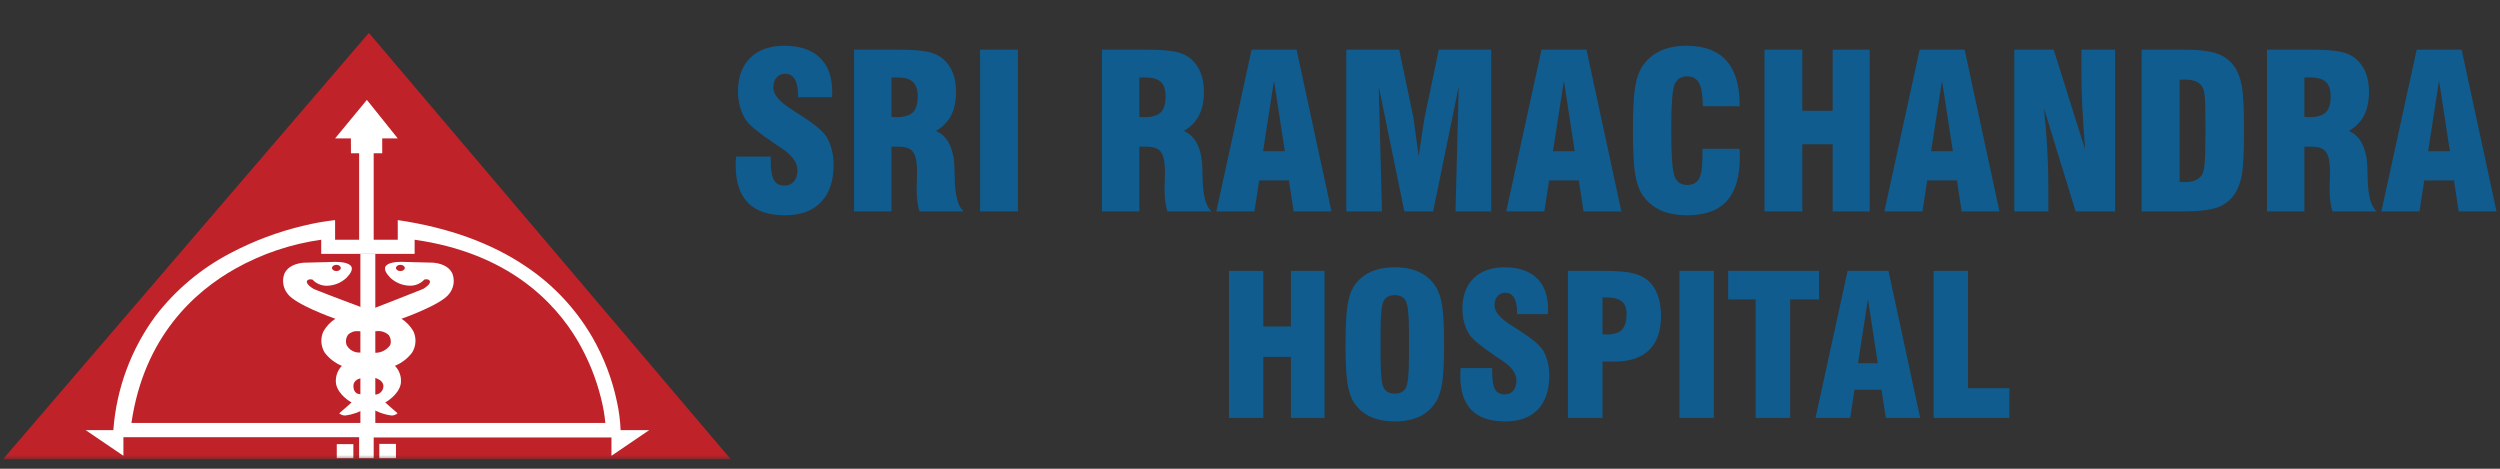
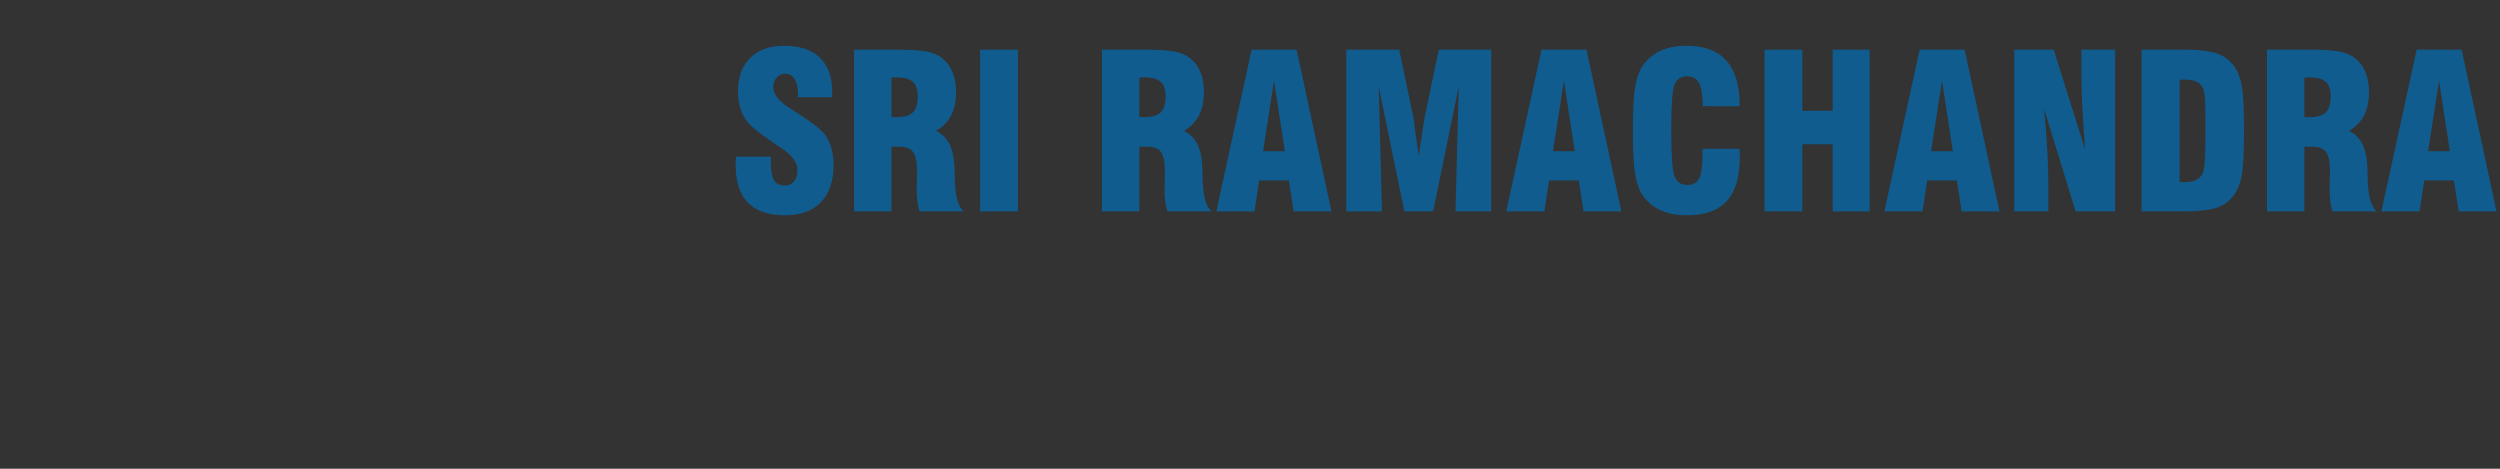
<svg xmlns="http://www.w3.org/2000/svg" width="272" height="51" viewBox="0 0 272 51" fill="none">
  <rect x="0" y="0" width="272" height="51" fill="#333333" stroke="none" />
  <g clip-path="url(#clip0_75_22)">
    <mask id="mask0_75_22" style="mask-type:luminance" maskUnits="userSpaceOnUse" x="0" y="3" width="80" height="47">
-       <path d="M80 3H0V50H80V3Z" fill="white" />
-     </mask>
+       </mask>
    <g mask="url(#mask0_75_22)">
-       <path fill-rule="evenodd" clip-rule="evenodd" d="M40.134 3.579L-0.001 50.343L79.953 50.49L40.134 3.579Z" fill="#BF2228" />
-       <path d="M40.657 49.847H39.072V47.569H13.427V49.59L9.32 46.799H12.331C12.658 42.314 14.244 38.013 16.906 34.393C19.106 31.528 21.907 29.182 25.11 27.519C27.593 26.213 30.229 25.223 32.957 24.572C34.108 24.286 35.278 24.077 36.458 23.946V26.082H39.073V16.673H38.187L38.175 15.057H36.458L39.916 10.868L43.276 15.057H41.585V16.673H40.657V26.082H43.276C43.276 26.073 43.276 26.063 43.276 26.054C43.267 25.463 43.267 24.715 43.276 23.946C48.781 24.751 53.481 26.453 57.244 29.005C60.198 30.985 62.662 33.616 64.448 36.695C65.704 38.882 66.609 41.254 67.127 43.724C67.349 44.735 67.482 45.764 67.522 46.799H70.633L66.527 49.59V47.593H40.657V49.846V49.847ZM34.947 26.083C31.668 26.541 28.503 27.607 25.614 29.227C21.206 31.698 15.665 36.618 14.3 46.018H65.862C65.773 45.087 65.61 44.164 65.373 43.259C64.831 41.096 63.985 39.02 62.86 37.096C60.371 32.866 55.271 27.523 45.112 26.083V27.621H34.947V26.083Z" fill="white" />
      <path d="M38.446 48.322H36.642V49.847H38.446V48.322Z" fill="white" />
      <path d="M43.079 48.295H41.27V49.847H43.079V48.295Z" fill="white" />
      <path d="M37.587 45.205C37.464 45.213 37.34 45.196 37.223 45.154C37.106 45.113 36.999 45.048 36.908 44.964C37.471 44.496 38.239 43.797 38.247 43.789C38.098 43.707 36.792 42.947 36.561 41.766C36.509 41.413 36.539 41.053 36.649 40.713C36.759 40.373 36.945 40.064 37.194 39.808C36.457 39.5 35.813 39.004 35.328 38.368C35.115 38.024 34.991 37.632 34.966 37.228C34.942 36.824 35.018 36.42 35.188 36.053C35.505 35.499 35.949 35.029 36.485 34.683L36.472 34.679C36.035 34.524 32.177 33.131 31.319 31.999C31.067 31.698 30.899 31.336 30.832 30.949C30.764 30.563 30.799 30.165 30.934 29.796C31.142 29.318 31.669 28.719 33.004 28.582L35.939 28.508C35.939 28.508 36.158 28.49 36.451 28.49C37.036 28.49 38.042 28.562 38.244 29.044C38.366 29.332 38.186 29.729 37.702 30.222C37.124 30.766 36.366 31.075 35.574 31.089C35.278 31.095 34.985 31.038 34.713 30.923C34.441 30.807 34.197 30.635 33.996 30.418C33.928 30.398 33.857 30.389 33.786 30.389C33.583 30.389 33.428 30.471 33.393 30.599C33.357 30.726 33.408 31.005 34.144 31.447C35.843 32.136 39.206 33.381 39.24 33.394L40.006 35.672L39.277 36.053C39.165 36.037 39.051 36.029 38.938 36.029C38.738 36.014 38.538 36.041 38.351 36.111C38.163 36.181 37.993 36.29 37.852 36.432C37.746 36.592 37.677 36.775 37.651 36.965C37.625 37.156 37.643 37.35 37.703 37.533C37.841 37.793 38.05 38.009 38.306 38.155C38.561 38.301 38.853 38.371 39.147 38.358C39.177 38.358 39.209 38.358 39.24 38.358C39.478 39.024 39.65 39.712 39.753 40.413L39.276 41.161C39.268 41.161 38.433 41.252 38.452 42.04C38.469 42.847 39.071 42.889 39.192 42.889C39.209 42.889 39.225 42.889 39.24 42.889H39.249C39.544 42.981 39.825 43.114 40.084 43.283L39.792 44.42C39.122 44.837 38.37 45.105 37.587 45.205ZM36.599 28.812C36.335 28.812 36.12 28.965 36.12 29.152C36.12 29.339 36.335 29.493 36.599 29.493C36.863 29.493 37.077 29.34 37.077 29.152C37.077 28.964 36.862 28.812 36.599 28.812Z" fill="white" />
-       <path d="M42.572 45.205C41.791 45.103 41.041 44.833 40.374 44.414L40.082 43.277L40.086 43.273C40.271 43.118 40.486 43.003 40.717 42.935H40.728H40.759C41.005 42.942 41.244 42.852 41.423 42.683C41.603 42.514 41.708 42.281 41.715 42.034C41.732 41.245 40.565 41.055 40.553 41.053L40.411 40.409C40.375 39.72 40.48 39.03 40.719 38.382C40.746 38.382 40.777 38.382 40.807 38.382C41.132 38.389 41.454 38.314 41.743 38.165C42.032 38.017 42.28 37.798 42.464 37.53C42.521 37.354 42.536 37.167 42.509 36.983C42.482 36.8 42.414 36.626 42.309 36.473C42.144 36.313 41.947 36.19 41.73 36.113C41.514 36.036 41.283 36.006 41.054 36.026C40.928 36.025 40.802 36.033 40.677 36.049L40.16 35.669L40.776 33.503C40.801 33.493 44.3 32.141 46.025 31.442C46.759 31 46.809 30.722 46.774 30.595C46.739 30.468 46.584 30.384 46.38 30.384C46.309 30.384 46.238 30.394 46.17 30.413C45.97 30.631 45.725 30.803 45.453 30.919C45.181 31.034 44.888 31.091 44.592 31.084C43.8 31.07 43.041 30.762 42.464 30.218C41.983 29.724 41.8 29.327 41.921 29.039C42.123 28.557 43.131 28.486 43.713 28.486C44.01 28.486 44.224 28.504 44.226 28.504L47.16 28.578C48.494 28.715 49.022 29.314 49.23 29.793C49.365 30.161 49.401 30.559 49.334 30.945C49.267 31.332 49.099 31.694 48.848 31.996C47.946 33.186 43.764 34.651 43.682 34.679H43.685C44.219 35.025 44.663 35.495 44.979 36.047C45.149 36.415 45.225 36.819 45.2 37.223C45.176 37.627 45.051 38.019 44.838 38.363C44.353 38.998 43.709 39.495 42.972 39.803C43.221 40.058 43.407 40.368 43.517 40.708C43.627 41.047 43.657 41.408 43.605 41.761C43.363 43.002 41.931 43.777 41.916 43.785C41.916 43.785 42.688 44.487 43.255 44.959C43.163 45.045 43.056 45.11 42.939 45.153C42.821 45.195 42.696 45.212 42.572 45.205ZM43.56 28.812C43.296 28.812 43.082 28.965 43.082 29.152C43.082 29.339 43.296 29.493 43.56 29.493C43.824 29.493 44.041 29.34 44.041 29.152C44.041 28.964 43.825 28.812 43.56 28.812Z" fill="white" />
      <path d="M40.834 27.621H39.211V46.211H40.834V27.621Z" fill="white" />
    </g>
  </g>
-   <path d="M133.71 45.468V29.469H137.45V35.516H140.452V29.469H144.109V45.468H140.452V38.83H137.45V45.468H133.71ZM153.293 38.913V36.025C153.293 34.252 153.179 33.157 152.95 32.742C152.728 32.319 152.323 32.108 151.735 32.108C151.16 32.108 150.761 32.323 150.54 32.752C150.318 33.181 150.207 34.272 150.207 36.025V38.913C150.207 40.644 150.318 41.731 150.54 42.175C150.761 42.611 151.167 42.829 151.755 42.829C152.337 42.829 152.739 42.615 152.96 42.185C153.182 41.756 153.293 40.665 153.293 38.913ZM146.395 37.469C146.395 35.543 146.464 34.137 146.602 33.251C146.741 32.364 146.969 31.672 147.288 31.173C147.745 30.466 148.344 29.944 149.085 29.604C149.826 29.258 150.716 29.085 151.755 29.085C152.801 29.085 153.688 29.258 154.415 29.604C155.149 29.944 155.745 30.466 156.202 31.173C156.534 31.678 156.77 32.374 156.908 33.261C157.047 34.148 157.116 35.55 157.116 37.469C157.116 39.38 157.047 40.783 156.908 41.676C156.77 42.563 156.534 43.259 156.202 43.764C155.752 44.464 155.156 44.987 154.415 45.333C153.681 45.679 152.794 45.852 151.755 45.852C150.716 45.852 149.826 45.679 149.085 45.333C148.344 44.987 147.745 44.464 147.288 43.764C146.969 43.266 146.741 42.573 146.602 41.687C146.464 40.8 146.395 39.394 146.395 37.469ZM158.924 40.045H162.352V40.513C162.352 41.392 162.456 42.012 162.664 42.372C162.871 42.732 163.221 42.912 163.713 42.912C164.108 42.912 164.419 42.777 164.648 42.507C164.877 42.23 164.991 41.856 164.991 41.385C164.991 40.609 164.433 39.865 163.318 39.152C163.138 39.027 163 38.933 162.903 38.871L162.726 38.757C161.223 37.746 160.288 36.984 159.921 36.471C159.658 36.083 159.457 35.647 159.318 35.162C159.18 34.677 159.111 34.148 159.111 33.573C159.111 32.174 159.516 31.076 160.326 30.279C161.137 29.483 162.252 29.085 163.671 29.085C165.216 29.085 166.393 29.476 167.204 30.259C168.021 31.041 168.43 32.174 168.43 33.656C168.43 33.718 168.426 33.805 168.419 33.916C168.412 34.026 168.409 34.113 168.409 34.175H165.053V33.978C165.053 33.278 164.942 32.748 164.721 32.388C164.506 32.028 164.191 31.848 163.775 31.848C163.422 31.848 163.138 31.976 162.923 32.233C162.709 32.482 162.601 32.814 162.601 33.23C162.601 33.909 163.211 34.629 164.43 35.391C164.651 35.536 164.821 35.647 164.939 35.723C165.036 35.779 165.171 35.865 165.344 35.983C166.653 36.814 167.491 37.514 167.858 38.081C168.087 38.449 168.26 38.868 168.378 39.339C168.502 39.803 168.565 40.308 168.565 40.855C168.565 42.455 168.149 43.688 167.318 44.554C166.487 45.42 165.299 45.852 163.755 45.852C162.134 45.852 160.915 45.44 160.098 44.616C159.287 43.785 158.882 42.552 158.882 40.918C158.882 40.814 158.882 40.706 158.882 40.596C158.889 40.478 158.903 40.294 158.924 40.045ZM174.351 36.357C174.407 36.364 174.469 36.371 174.538 36.378C174.614 36.385 174.718 36.388 174.85 36.388C175.598 36.388 176.138 36.215 176.471 35.869C176.803 35.516 176.969 34.951 176.969 34.175C176.969 33.531 176.793 33.067 176.439 32.783C176.086 32.499 175.498 32.357 174.673 32.357H174.351V36.357ZM170.59 45.468V29.469H174.268C175.626 29.469 176.626 29.528 177.271 29.646C177.922 29.763 178.469 29.961 178.912 30.238C179.501 30.598 179.947 31.135 180.252 31.848C180.564 32.555 180.72 33.4 180.72 34.383C180.72 36.004 180.29 37.237 179.431 38.081C178.58 38.92 177.326 39.339 175.671 39.339H174.351V45.468H170.59ZM182.725 45.468V29.469H186.465V45.468H182.725ZM191.015 45.468V32.575H188.023V29.469H197.913V32.575H194.766V45.468H191.015ZM202.152 39.515H204.303L203.233 32.534L202.152 39.515ZM197.529 45.468L201.02 29.469H205.466L208.915 45.468H205.175L204.708 42.403H201.768L201.3 45.468H197.529ZM218.619 45.468H210.38V29.469H214.12V42.237H218.619V45.468Z" fill="#105C8E" />
  <path d="M80.089 17.035H83.86V17.549C83.86 18.517 83.974 19.198 84.203 19.595C84.431 19.991 84.816 20.189 85.357 20.189C85.791 20.189 86.134 20.04 86.386 19.743C86.637 19.438 86.763 19.027 86.763 18.509C86.763 17.656 86.149 16.837 84.923 16.052C84.725 15.915 84.572 15.812 84.466 15.743L84.271 15.618C82.618 14.505 81.59 13.667 81.186 13.104C80.896 12.677 80.675 12.197 80.523 11.664C80.371 11.13 80.294 10.547 80.294 9.915C80.294 8.376 80.74 7.169 81.632 6.292C82.523 5.416 83.749 4.978 85.311 4.978C87.01 4.978 88.305 5.409 89.197 6.27C90.096 7.131 90.545 8.376 90.545 10.007C90.545 10.075 90.541 10.17 90.534 10.292C90.526 10.414 90.522 10.509 90.522 10.578H86.831V10.361C86.831 9.591 86.709 9.008 86.466 8.612C86.229 8.216 85.883 8.018 85.426 8.018C85.037 8.018 84.725 8.159 84.489 8.441C84.252 8.715 84.134 9.081 84.134 9.538C84.134 10.285 84.805 11.077 86.146 11.915C86.389 12.075 86.576 12.197 86.706 12.281C86.812 12.342 86.961 12.437 87.151 12.566C88.591 13.481 89.513 14.25 89.917 14.875C90.168 15.279 90.359 15.739 90.488 16.258C90.625 16.768 90.694 17.324 90.694 17.926C90.694 19.686 90.237 21.042 89.323 21.994C88.408 22.947 87.102 23.423 85.403 23.423C83.62 23.423 82.279 22.97 81.38 22.063C80.489 21.149 80.043 19.793 80.043 17.995C80.043 17.88 80.043 17.762 80.043 17.64C80.051 17.511 80.066 17.309 80.089 17.035ZM96.991 12.726C97.059 12.726 97.147 12.73 97.254 12.738C97.368 12.745 97.451 12.749 97.505 12.749C98.358 12.749 98.96 12.578 99.311 12.235C99.668 11.892 99.848 11.313 99.848 10.498C99.848 9.744 99.668 9.21 99.311 8.898C98.96 8.578 98.358 8.418 97.505 8.418C97.451 8.418 97.368 8.422 97.254 8.429C97.147 8.437 97.059 8.441 96.991 8.441V12.726ZM92.922 23V5.401H97.551C99.067 5.401 100.168 5.473 100.853 5.618C101.539 5.755 102.095 5.995 102.522 6.338C103.025 6.75 103.398 7.256 103.642 7.858C103.893 8.46 104.019 9.176 104.019 10.007C104.019 11.02 103.84 11.869 103.482 12.555C103.131 13.241 102.583 13.804 101.836 14.246C103.108 14.81 103.779 16.147 103.847 18.257V18.315C103.855 18.535 103.863 18.855 103.87 19.274C103.901 21.255 104.228 22.497 104.853 23H100.042C99.935 22.634 99.855 22.253 99.802 21.857C99.756 21.453 99.733 21.023 99.733 20.566C99.733 20.284 99.741 19.945 99.756 19.549C99.771 19.145 99.779 18.882 99.779 18.76C99.779 17.686 99.638 16.951 99.356 16.555C99.074 16.159 98.568 15.96 97.836 15.96H96.991V23H92.922ZM106.636 23V5.401H110.75V23H106.636ZM123.96 12.726C124.029 12.726 124.117 12.73 124.223 12.738C124.337 12.745 124.421 12.749 124.475 12.749C125.328 12.749 125.93 12.578 126.28 12.235C126.638 11.892 126.817 11.313 126.817 10.498C126.817 9.744 126.638 9.21 126.28 8.898C125.93 8.578 125.328 8.418 124.475 8.418C124.421 8.418 124.337 8.422 124.223 8.429C124.117 8.437 124.029 8.441 123.96 8.441V12.726ZM119.892 23V5.401H124.52C126.036 5.401 127.137 5.473 127.823 5.618C128.509 5.755 129.065 5.995 129.491 6.338C129.994 6.75 130.368 7.256 130.611 7.858C130.863 8.46 130.988 9.176 130.988 10.007C130.988 11.02 130.809 11.869 130.451 12.555C130.101 13.241 129.552 13.804 128.806 14.246C130.078 14.81 130.749 16.147 130.817 18.257V18.315C130.825 18.535 130.832 18.855 130.84 19.274C130.87 21.255 131.198 22.497 131.823 23H127.012C126.905 22.634 126.825 22.253 126.772 21.857C126.726 21.453 126.703 21.023 126.703 20.566C126.703 20.284 126.711 19.945 126.726 19.549C126.741 19.145 126.749 18.882 126.749 18.76C126.749 17.686 126.608 16.951 126.326 16.555C126.044 16.159 125.537 15.96 124.806 15.96H123.96V23H119.892ZM137.422 16.452H139.788L138.611 8.772L137.422 16.452ZM132.337 23L136.177 5.401H141.068L144.862 23H140.748L140.234 19.629H137L136.485 23H132.337ZM146.473 23V5.401H152.233L153.798 12.886C153.806 12.924 153.867 13.397 153.981 14.303C154.103 15.202 154.229 16.105 154.358 17.012C154.458 16.334 154.579 15.496 154.724 14.498C154.877 13.492 154.964 12.936 154.987 12.829L156.541 5.401H162.244V23H158.358L158.712 9.401L155.924 23H152.793L150.004 9.401L150.359 23H146.473ZM168.963 16.452H171.329L170.152 8.772L168.963 16.452ZM163.878 23L167.718 5.401H172.609L176.403 23H172.289L171.775 19.629H168.54L168.026 23H163.878ZM185.225 16.189H189.271C189.278 16.296 189.282 16.41 189.282 16.532C189.29 16.654 189.293 16.837 189.293 17.08C189.293 19.229 188.821 20.825 187.876 21.869C186.939 22.905 185.499 23.423 183.557 23.423C182.414 23.423 181.435 23.232 180.62 22.851C179.804 22.471 179.145 21.895 178.643 21.126C178.292 20.577 178.041 19.815 177.888 18.84C177.736 17.865 177.66 16.319 177.66 14.2C177.66 12.083 177.736 10.536 177.888 9.561C178.041 8.586 178.292 7.824 178.643 7.275C179.138 6.513 179.789 5.942 180.597 5.561C181.404 5.173 182.368 4.978 183.488 4.978C185.416 4.978 186.859 5.515 187.819 6.59C188.787 7.656 189.271 9.256 189.271 11.389V11.561L185.271 11.549C185.256 10.353 185.118 9.515 184.859 9.035C184.6 8.548 184.166 8.304 183.557 8.304C182.894 8.304 182.441 8.601 182.197 9.195C181.953 9.782 181.831 11.34 181.831 13.869V14.2C181.831 16.92 181.953 18.589 182.197 19.206C182.441 19.815 182.894 20.12 183.557 20.12C184.174 20.12 184.604 19.899 184.848 19.457C185.099 19.008 185.225 18.177 185.225 16.966V16.189ZM191.979 23V5.401H196.093V12.052H199.396V5.401H203.418V23H199.396V15.698H196.093V23H191.979ZM210.104 16.452H212.469L211.292 8.772L210.104 16.452ZM205.018 23L208.858 5.401H213.749L217.543 23H213.429L212.915 19.629H209.681L209.166 23H205.018ZM219.154 23V5.401H223.44L226.857 16.258C226.72 14.429 226.617 12.852 226.548 11.526C226.487 10.201 226.457 9.081 226.457 8.167V5.401H230.125V23H225.828L222.389 11.812C222.541 13.267 222.655 14.681 222.731 16.052C222.815 17.416 222.857 18.741 222.857 20.029V23H219.154ZM237.142 8.681V19.789C237.226 19.804 237.306 19.812 237.382 19.812C237.458 19.812 237.576 19.812 237.736 19.812C238.178 19.812 238.544 19.751 238.833 19.629C239.13 19.507 239.37 19.313 239.553 19.046C239.706 18.833 239.808 18.421 239.862 17.812C239.923 17.202 239.953 16.006 239.953 14.223V13.424C239.953 11.961 239.926 10.974 239.873 10.464C239.82 9.946 239.721 9.591 239.576 9.401C239.416 9.149 239.18 8.963 238.867 8.841C238.563 8.719 238.17 8.658 237.69 8.658C237.546 8.658 237.431 8.662 237.348 8.669C237.271 8.669 237.203 8.673 237.142 8.681ZM233.005 23V5.401H237.542C239.203 5.401 240.433 5.546 241.233 5.835C242.033 6.117 242.669 6.605 243.142 7.298C243.507 7.839 243.766 8.54 243.919 9.401C244.071 10.254 244.147 11.854 244.147 14.2C244.147 16.547 244.071 18.147 243.919 19C243.766 19.854 243.507 20.554 243.142 21.103C242.669 21.796 242.033 22.288 241.233 22.577C240.433 22.859 239.203 23 237.542 23H233.005ZM250.718 12.726C250.787 12.726 250.874 12.73 250.981 12.738C251.095 12.745 251.179 12.749 251.232 12.749C252.086 12.749 252.688 12.578 253.038 12.235C253.396 11.892 253.575 11.313 253.575 10.498C253.575 9.744 253.396 9.21 253.038 8.898C252.688 8.578 252.086 8.418 251.232 8.418C251.179 8.418 251.095 8.422 250.981 8.429C250.874 8.437 250.787 8.441 250.718 8.441V12.726ZM246.65 23V5.401H251.278C252.794 5.401 253.895 5.473 254.581 5.618C255.266 5.755 255.823 5.995 256.249 6.338C256.752 6.75 257.125 7.256 257.369 7.858C257.621 8.46 257.746 9.176 257.746 10.007C257.746 11.02 257.567 11.869 257.209 12.555C256.859 13.241 256.31 13.804 255.564 14.246C256.836 14.81 257.506 16.147 257.575 18.257V18.315C257.582 18.535 257.59 18.855 257.598 19.274C257.628 21.255 257.956 22.497 258.581 23H253.769C253.663 22.634 253.583 22.253 253.529 21.857C253.484 21.453 253.461 21.023 253.461 20.566C253.461 20.284 253.468 19.945 253.484 19.549C253.499 19.145 253.507 18.882 253.507 18.76C253.507 17.686 253.366 16.951 253.084 16.555C252.802 16.159 252.295 15.96 251.564 15.96H250.718V23H246.65ZM264.18 16.452H266.546L265.369 8.772L264.18 16.452ZM259.095 23L262.935 5.401H267.826L271.62 23H267.506L266.991 19.629H263.757L263.243 23H259.095Z" fill="#105C8E" />
  <defs>
    <clipPath id="clip0_75_22">
      <rect width="80" height="47" fill="white" transform="translate(0 3)" />
    </clipPath>
  </defs>
</svg>